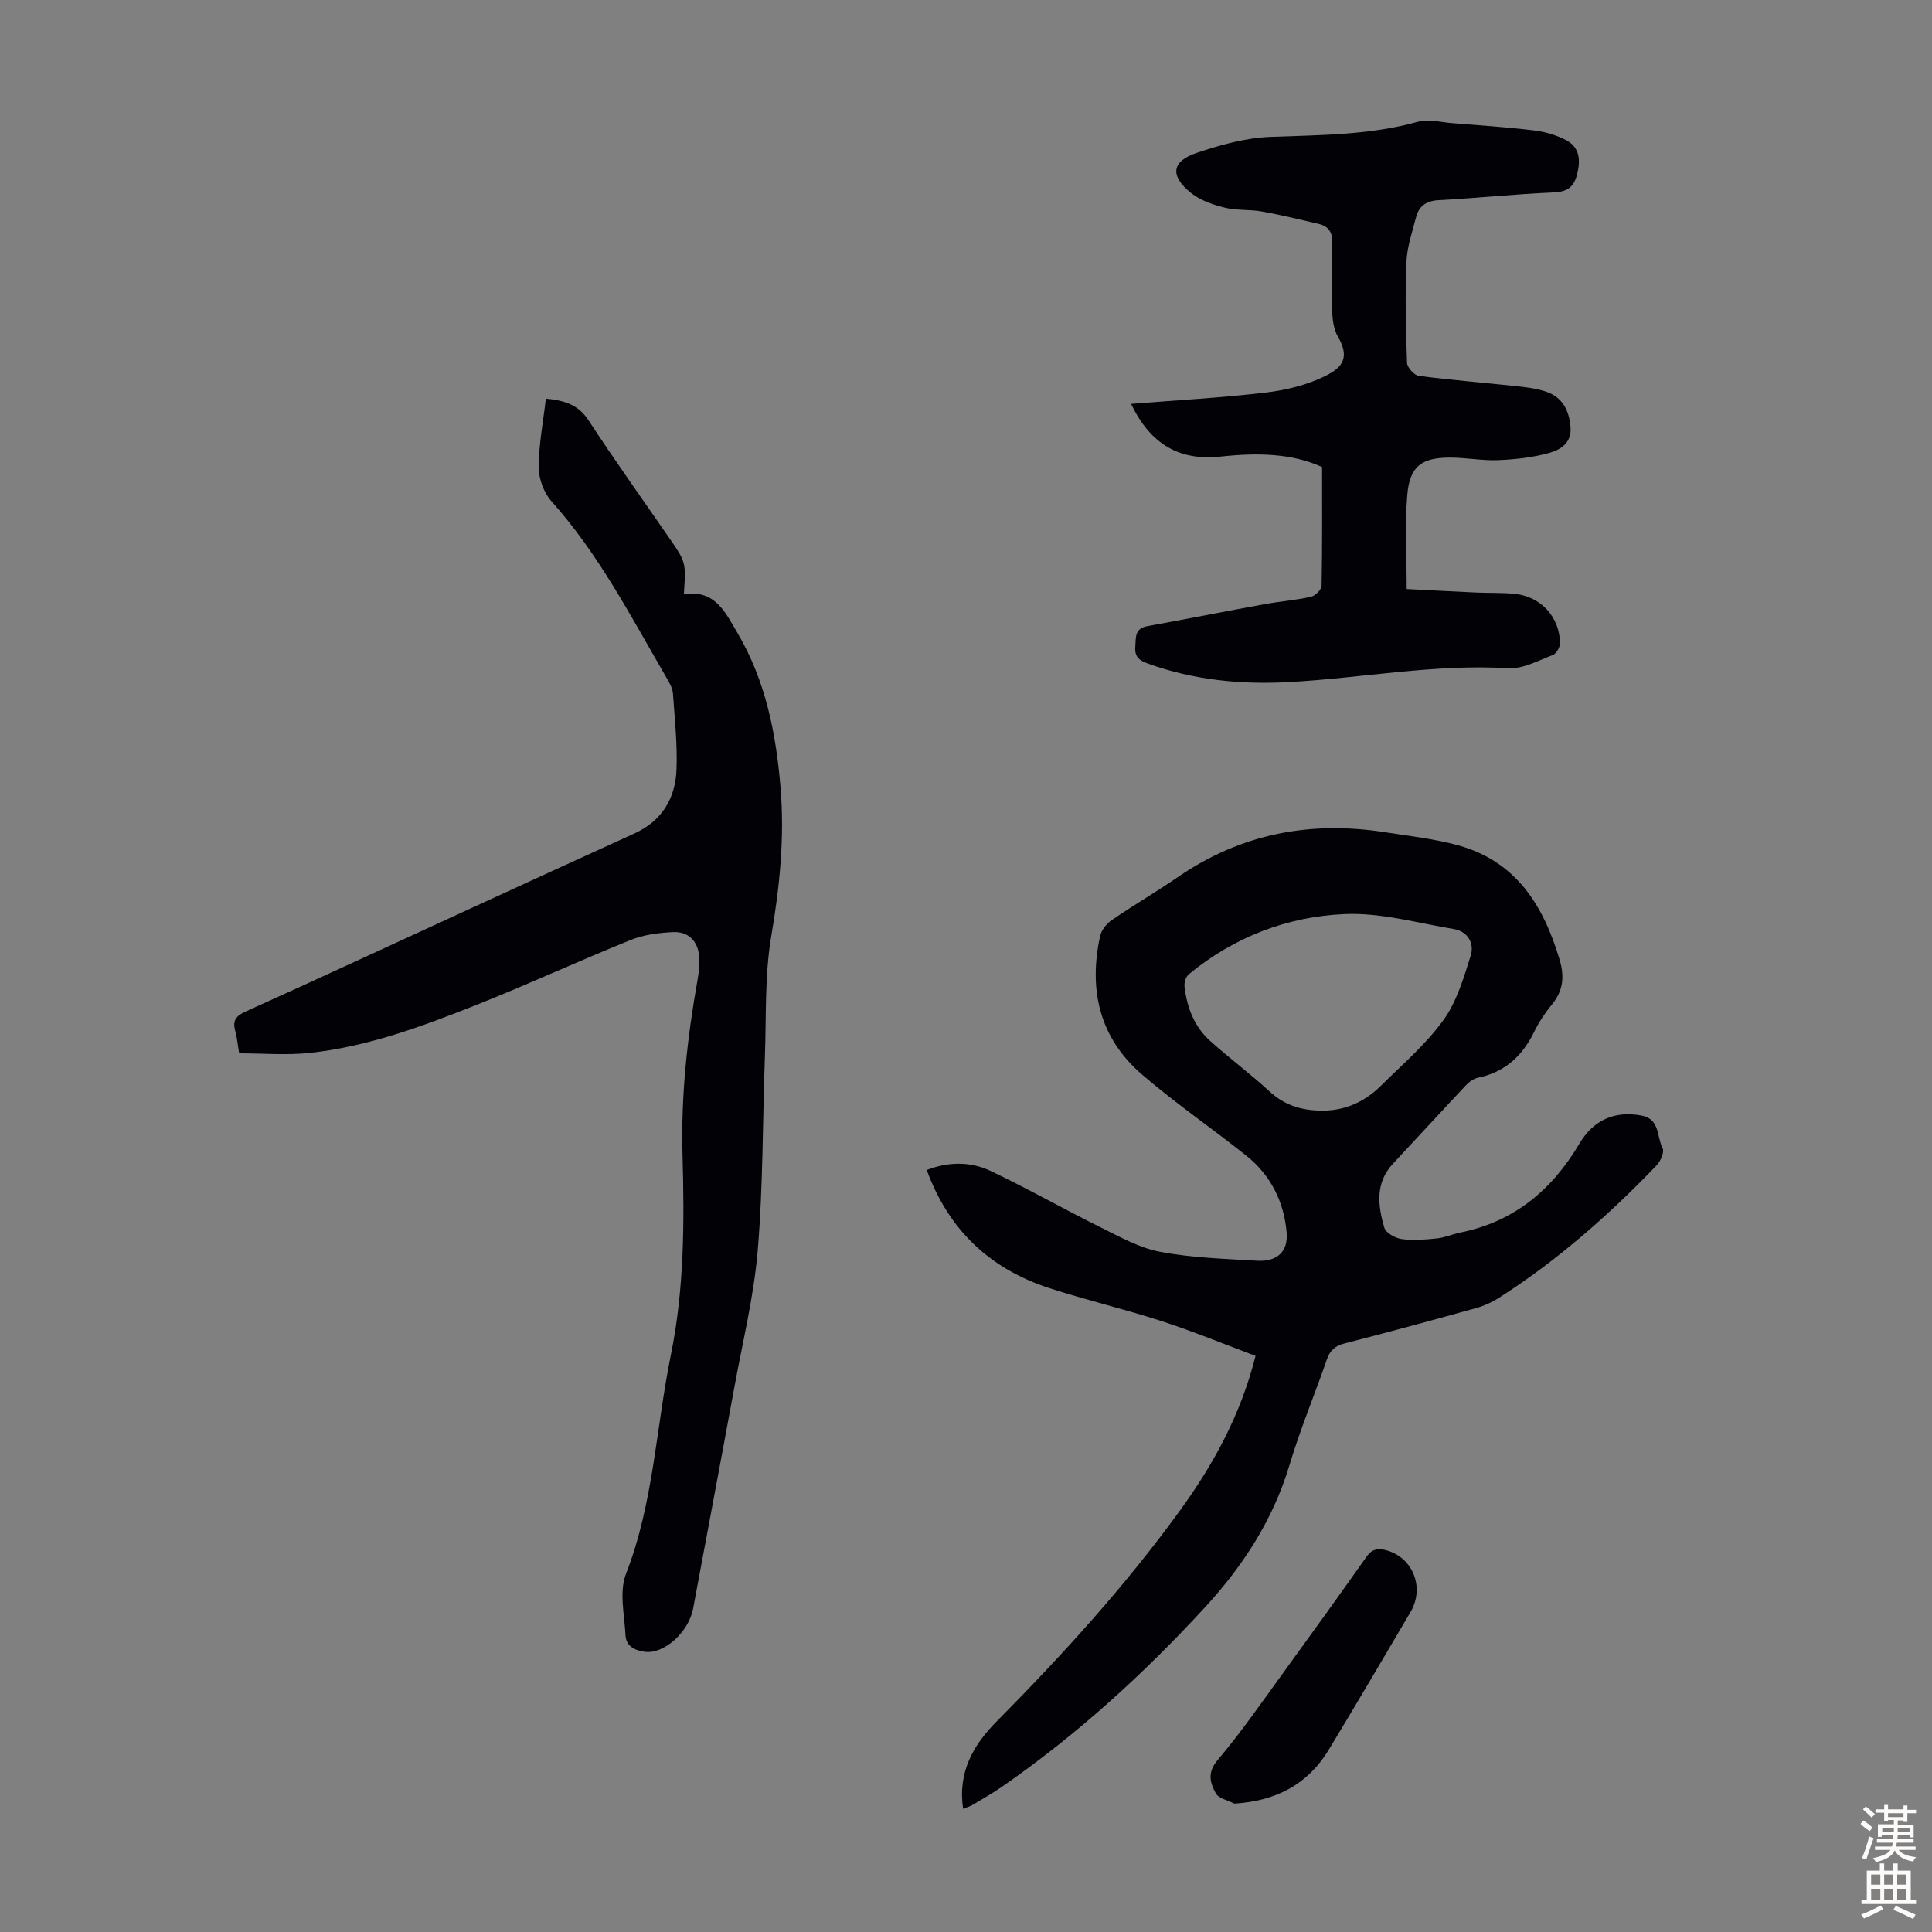
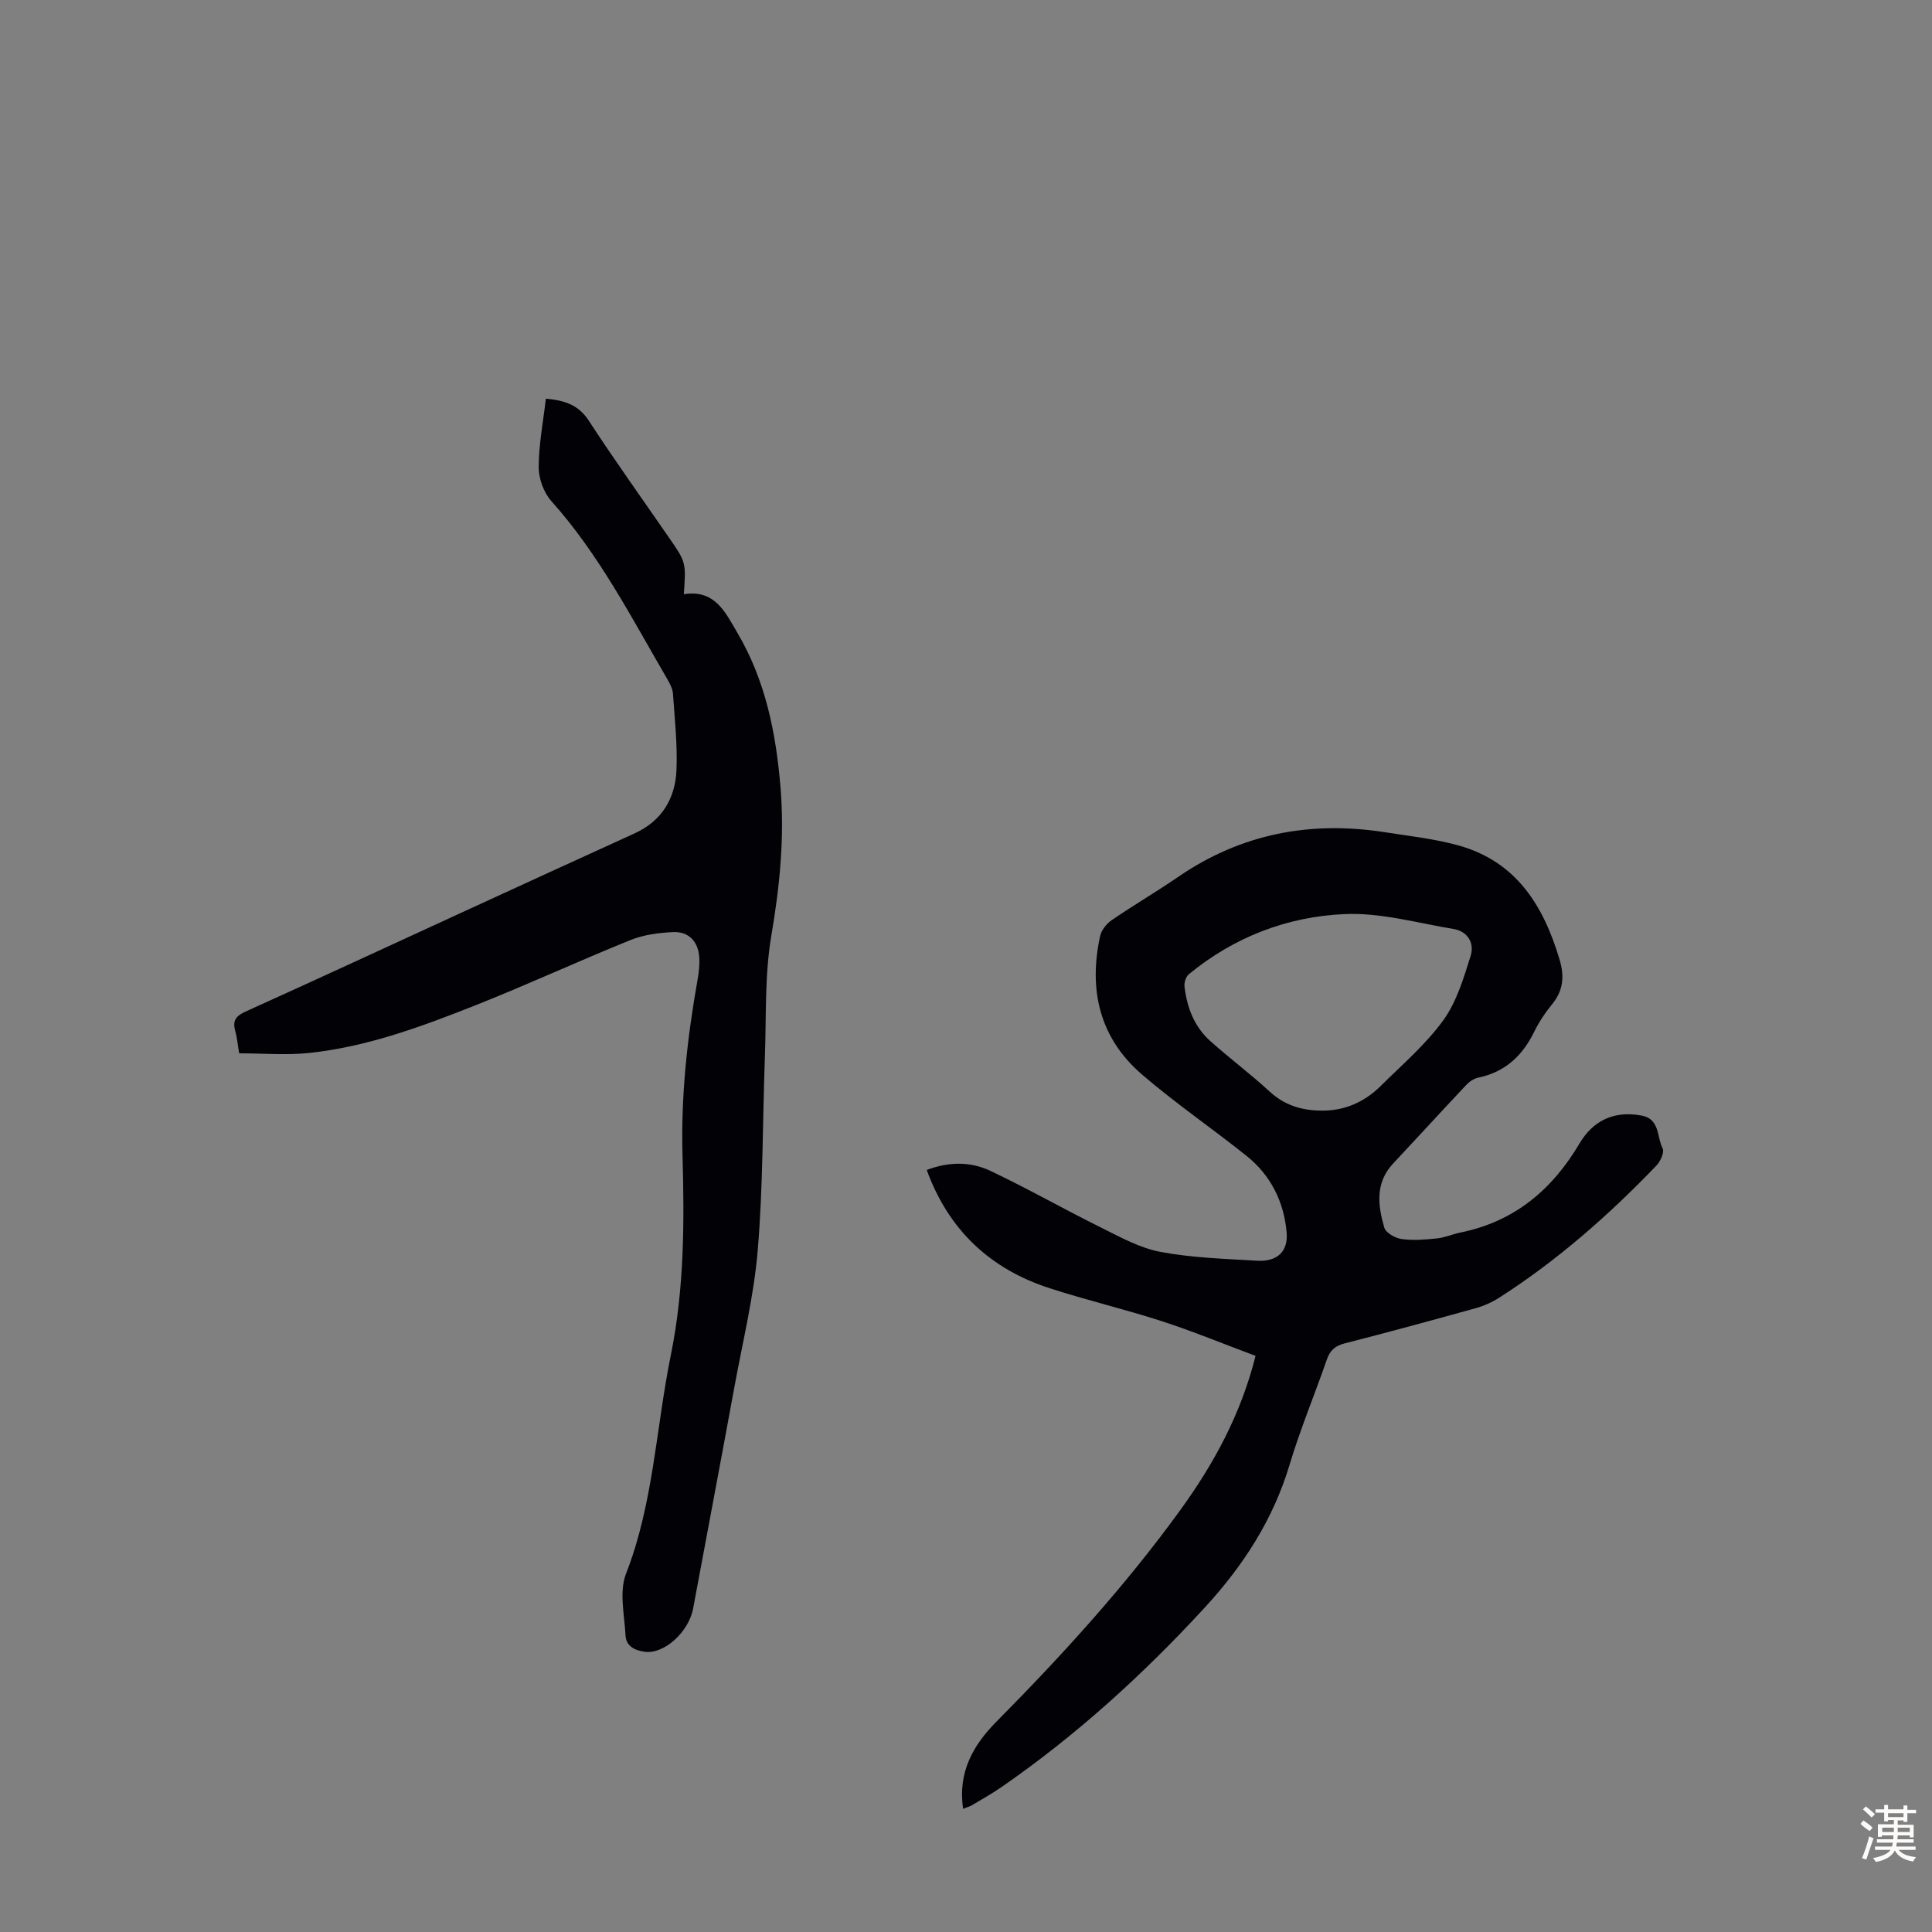
<svg xmlns="http://www.w3.org/2000/svg" enable-background="new 0 0 400 400" viewBox="0 0 400 400">
  <rect x="0" y="0" width="400" height="400" fill="#808080" stroke="none" />
  <g fill="#010106">
    <path d="m199.4 374.5c-1.13-7.67 2.15-13.25 6.91-18.06 13.64-13.78 26.67-28.08 38.06-43.8 6.92-9.54 12.53-19.79 15.58-31.92-6.54-2.44-12.92-5.08-19.46-7.2-7.65-2.48-15.5-4.32-23.15-6.8-12.33-3.99-20.93-12.03-25.47-24.49 4.54-1.73 9.06-1.77 13.17.18 7.76 3.67 15.23 7.94 22.93 11.75 3.97 1.97 8.02 4.23 12.28 5.03 6.55 1.23 13.31 1.43 20 1.83 4.14.24 6.49-1.84 6.13-5.91-.56-6.3-3.29-11.8-8.31-15.81-7.15-5.71-14.74-10.9-21.66-16.86-8.78-7.57-11.07-17.53-8.64-28.64.27-1.23 1.33-2.57 2.41-3.3 4.52-3.1 9.26-5.87 13.78-8.97 13.03-8.94 27.37-11.64 42.81-9.22 5.07.8 10.23 1.35 15.16 2.72 11.99 3.32 17.64 12.46 20.97 23.67 1.05 3.53.74 6.44-1.61 9.29-1.41 1.71-2.67 3.63-3.65 5.62-2.44 5-6.06 8.37-11.64 9.52-.91.19-1.84.86-2.49 1.56-5.06 5.37-10.04 10.83-15.09 16.22-3.74 4-3.15 8.67-1.82 13.25.31 1.08 2.26 2.19 3.58 2.37 2.39.33 4.9.12 7.33-.13 1.65-.17 3.23-.89 4.87-1.22 11.13-2.26 18.96-8.83 24.64-18.43 2.84-4.8 7.19-6.83 12.83-5.79 3.86.71 3.14 4.43 4.38 6.8.4.77-.44 2.67-1.26 3.53-9.87 10.28-20.52 19.66-32.56 27.37-1.47.94-3.14 1.7-4.83 2.17-9.04 2.52-18.1 4.98-27.2 7.31-1.98.51-3.01 1.44-3.67 3.33-2.52 7.28-5.51 14.42-7.72 21.8-3.39 11.32-9.56 20.84-17.45 29.44-12.76 13.89-26.64 26.52-42.17 37.27-2.02 1.4-4.18 2.59-6.29 3.86-.37.18-.8.3-1.68.66zm74.15-144.56c4.85.07 8.97-1.79 12.35-5.14 4.45-4.41 9.3-8.56 12.93-13.58 2.77-3.83 4.21-8.74 5.66-13.35.8-2.55-.58-5.04-3.53-5.53-7.5-1.24-15.08-3.42-22.54-3.09-11.89.51-22.93 4.75-32.3 12.47-.61.5-.98 1.73-.88 2.56.51 4.33 2.03 8.3 5.34 11.26 4 3.58 8.32 6.8 12.26 10.43 3.09 2.86 6.65 3.94 10.71 3.97z" />
    <path d="m141.58 123.03c6.5-1.04 8.63 3.83 11.1 8.01 5.82 9.86 7.99 20.77 8.92 32.02.85 10.33-.16 20.45-1.91 30.69-1.4 8.2-1.02 16.71-1.33 25.09-.48 13.31-.37 26.66-1.47 39.91-.79 9.54-3.11 18.95-4.84 28.41-2.8 15.28-5.7 30.55-8.54 45.83-.92 4.95-6.06 9.55-10.04 8.99-2.07-.29-3.84-1.16-3.96-3.36-.22-4.28-1.35-9.07.1-12.79 5.7-14.62 6.2-30.16 9.27-45.23 2.8-13.74 2.82-27.58 2.43-41.44-.35-12.27.98-24.33 3.12-36.35.27-1.53.45-3.12.34-4.66-.22-3.23-2.2-5.32-5.42-5.17-2.96.14-6.08.54-8.8 1.64-10.77 4.35-21.33 9.24-32.13 13.52-11.12 4.4-22.39 8.59-34.39 9.86-4.72.5-9.54.08-14.51.08-.32-1.87-.44-3.3-.82-4.66-.59-2.12.15-3.09 2.17-4 14.98-6.76 29.88-13.67 44.81-20.53 11.88-5.45 23.77-10.92 35.67-16.33 5.71-2.59 8.48-7.28 8.71-13.21.21-5.23-.37-10.5-.73-15.74-.07-1.05-.66-2.12-1.21-3.07-7.37-12.65-14.06-25.72-23.95-36.77-1.58-1.76-2.64-4.66-2.64-7.03.01-4.7.93-9.41 1.49-14.2 4.22.38 6.86 1.46 8.88 4.56 5.32 8.15 10.99 16.07 16.52 24.08 3.62 5.22 3.62 5.22 3.16 11.85z" />
-     <path d="m234.18 83.62c9.6-.77 18.75-1.26 27.84-2.34 4.24-.5 8.63-1.57 12.42-3.46 3.6-1.8 5.04-3.83 2.55-8.14-.84-1.45-1.11-3.38-1.16-5.1-.15-4.7-.19-9.41.01-14.1.1-2.33-.72-3.64-2.88-4.14-3.9-.9-7.79-1.86-11.73-2.56-2.52-.45-5.19-.17-7.66-.79-2.43-.6-5.02-1.48-6.94-3.01-4.46-3.55-4.1-6.58 1.14-8.33 4.92-1.65 10.13-3.12 15.27-3.31 10.29-.39 20.55-.34 30.6-3.15 2.13-.6 4.65.12 6.98.3 5.69.46 11.38.83 17.04 1.52 2.27.28 4.63.97 6.64 2.04 2.77 1.48 2.96 4.11 2.23 7.01-.68 2.69-2.05 3.66-4.91 3.78-7.93.33-15.84 1.18-23.77 1.6-2.55.13-4.05 1.21-4.65 3.47-.83 3.11-1.89 6.27-2.02 9.45-.28 6.91-.12 13.84.13 20.75.03.97 1.49 2.58 2.44 2.71 6.63.87 13.31 1.39 19.97 2.11 2.2.24 4.48.48 6.54 1.22 3.28 1.18 4.63 3.87 4.9 7.32.26 3.23-2.08 4.62-4.24 5.25-3.44 1-7.13 1.39-10.74 1.55-3.33.14-6.68-.54-10.02-.53-5.87.01-8.31 1.84-8.8 7.76-.52 6.3-.12 12.67-.12 19.45 5.1.26 9.76.52 14.43.73 2.68.12 5.38 0 8.04.28 5.34.57 9.2 4.82 9.27 10.19.01.85-.77 2.19-1.5 2.47-3 1.14-6.18 2.91-9.2 2.73-15.31-.92-30.32 2.05-45.48 2.87-9.91.53-19.64-.42-29.07-3.81-1.85-.67-2.83-1.35-2.68-3.48.14-1.93-.16-3.81 2.49-4.29 8.11-1.48 16.2-3.08 24.31-4.56 3.19-.58 6.44-.82 9.59-1.53.89-.2 2.17-1.49 2.18-2.3.16-8.04.1-16.08.1-24.55-6.28-2.89-13.57-2.98-20.99-2.17-8.49.91-14.51-2.47-18.55-10.91z" />
-     <path d="m255.57 373.42c-1.33-.69-3.26-1.05-3.85-2.13-1.16-2.14-1.85-4.26.38-6.89 4.96-5.86 9.33-12.23 13.86-18.45 5.71-7.85 11.37-15.73 16.97-23.65 1.2-1.7 2.5-1.81 4.32-1.27 5.35 1.61 7.73 7.72 4.78 12.73-5.6 9.52-11.2 19.04-16.92 28.5-4.35 7.19-10.91 10.61-19.54 11.16z" />
+     <path d="m255.57 373.42z" />
  </g>
  <path d="m385.2 377.6.6-.7c.6.4 1.3.9 1.9 1.5l-.6.7c-.8-.5-1.4-1-1.9-1.5zm.3 7.1c.6-1.4 1.1-2.9 1.5-4.5.3.1.6.3.9.4-.5 1.4-1 2.9-1.5 4.4zm.2-10.1.6-.6c.7.5 1.3 1.1 1.9 1.6l-.7.7c-.6-.6-1.2-1.2-1.8-1.7zm8.4-.8h.8v.9h1.8v.7h-1.8v1.8h-.8v-.3h-1.2v.9h3.3v2.6h-.8v-.4h-2.5c0 .3 0 .6-.1.8h3.4v.7h-3.5c0 .3-.1.6-.1.8h4v.7h-3.5c.7.9 1.9 1.3 3.6 1.5-.2.2-.4.5-.6.9-1.9-.3-3.2-1.1-3.8-2.3-.5 1.1-1.8 2-3.9 2.4-.2-.3-.4-.5-.6-.8 1.9-.4 3.1-.9 3.6-1.7h-3.2v-.7h3.5c.1-.2.1-.5.2-.8h-3.3v-.7h3.4c0-.2 0-.5 0-.8h-2.4v.3h-.8v-2.6h3.3v-.9h-1.2v.3h-.8v-1.8h-1.8v-.7h1.8v-.9h.8v.9h3.2zm-4.4 5.5h2.4c0-.3 0-.6 0-.9h-2.4zm1.2-3.1h3.2v-.8h-3.2zm4.4 2.2h-2.4v.9h2.5v-.9z" fill="#fcfbfa" />
-   <path d="m389.2 385.8h.9v1.5h1.9v-1.5h.9v1.5h2.7v6h1.1v.9h-11.3v-.9h1.1v-6h2.7zm.2 8.7.5.8c-1.2.6-2.5 1.3-4 1.9-.2-.3-.3-.6-.6-.8 1.6-.6 3-1.3 4.1-1.9zm-2-4.3h1.9v-2.1h-1.9zm0 3.1h1.9v-2.2h-1.9zm2.7-3.1h1.9v-2.1h-1.9zm0 3.1h1.9v-2.2h-1.9zm2.4 1.3c1.4.6 2.7 1.2 4.1 1.8l-.5.9c-1.5-.7-2.8-1.4-4.1-1.9zm2.2-6.5h-1.9v2.1h1.9zm-1.9 5.2h1.9v-2.2h-1.9z" fill="#fcfbfa" />
</svg>